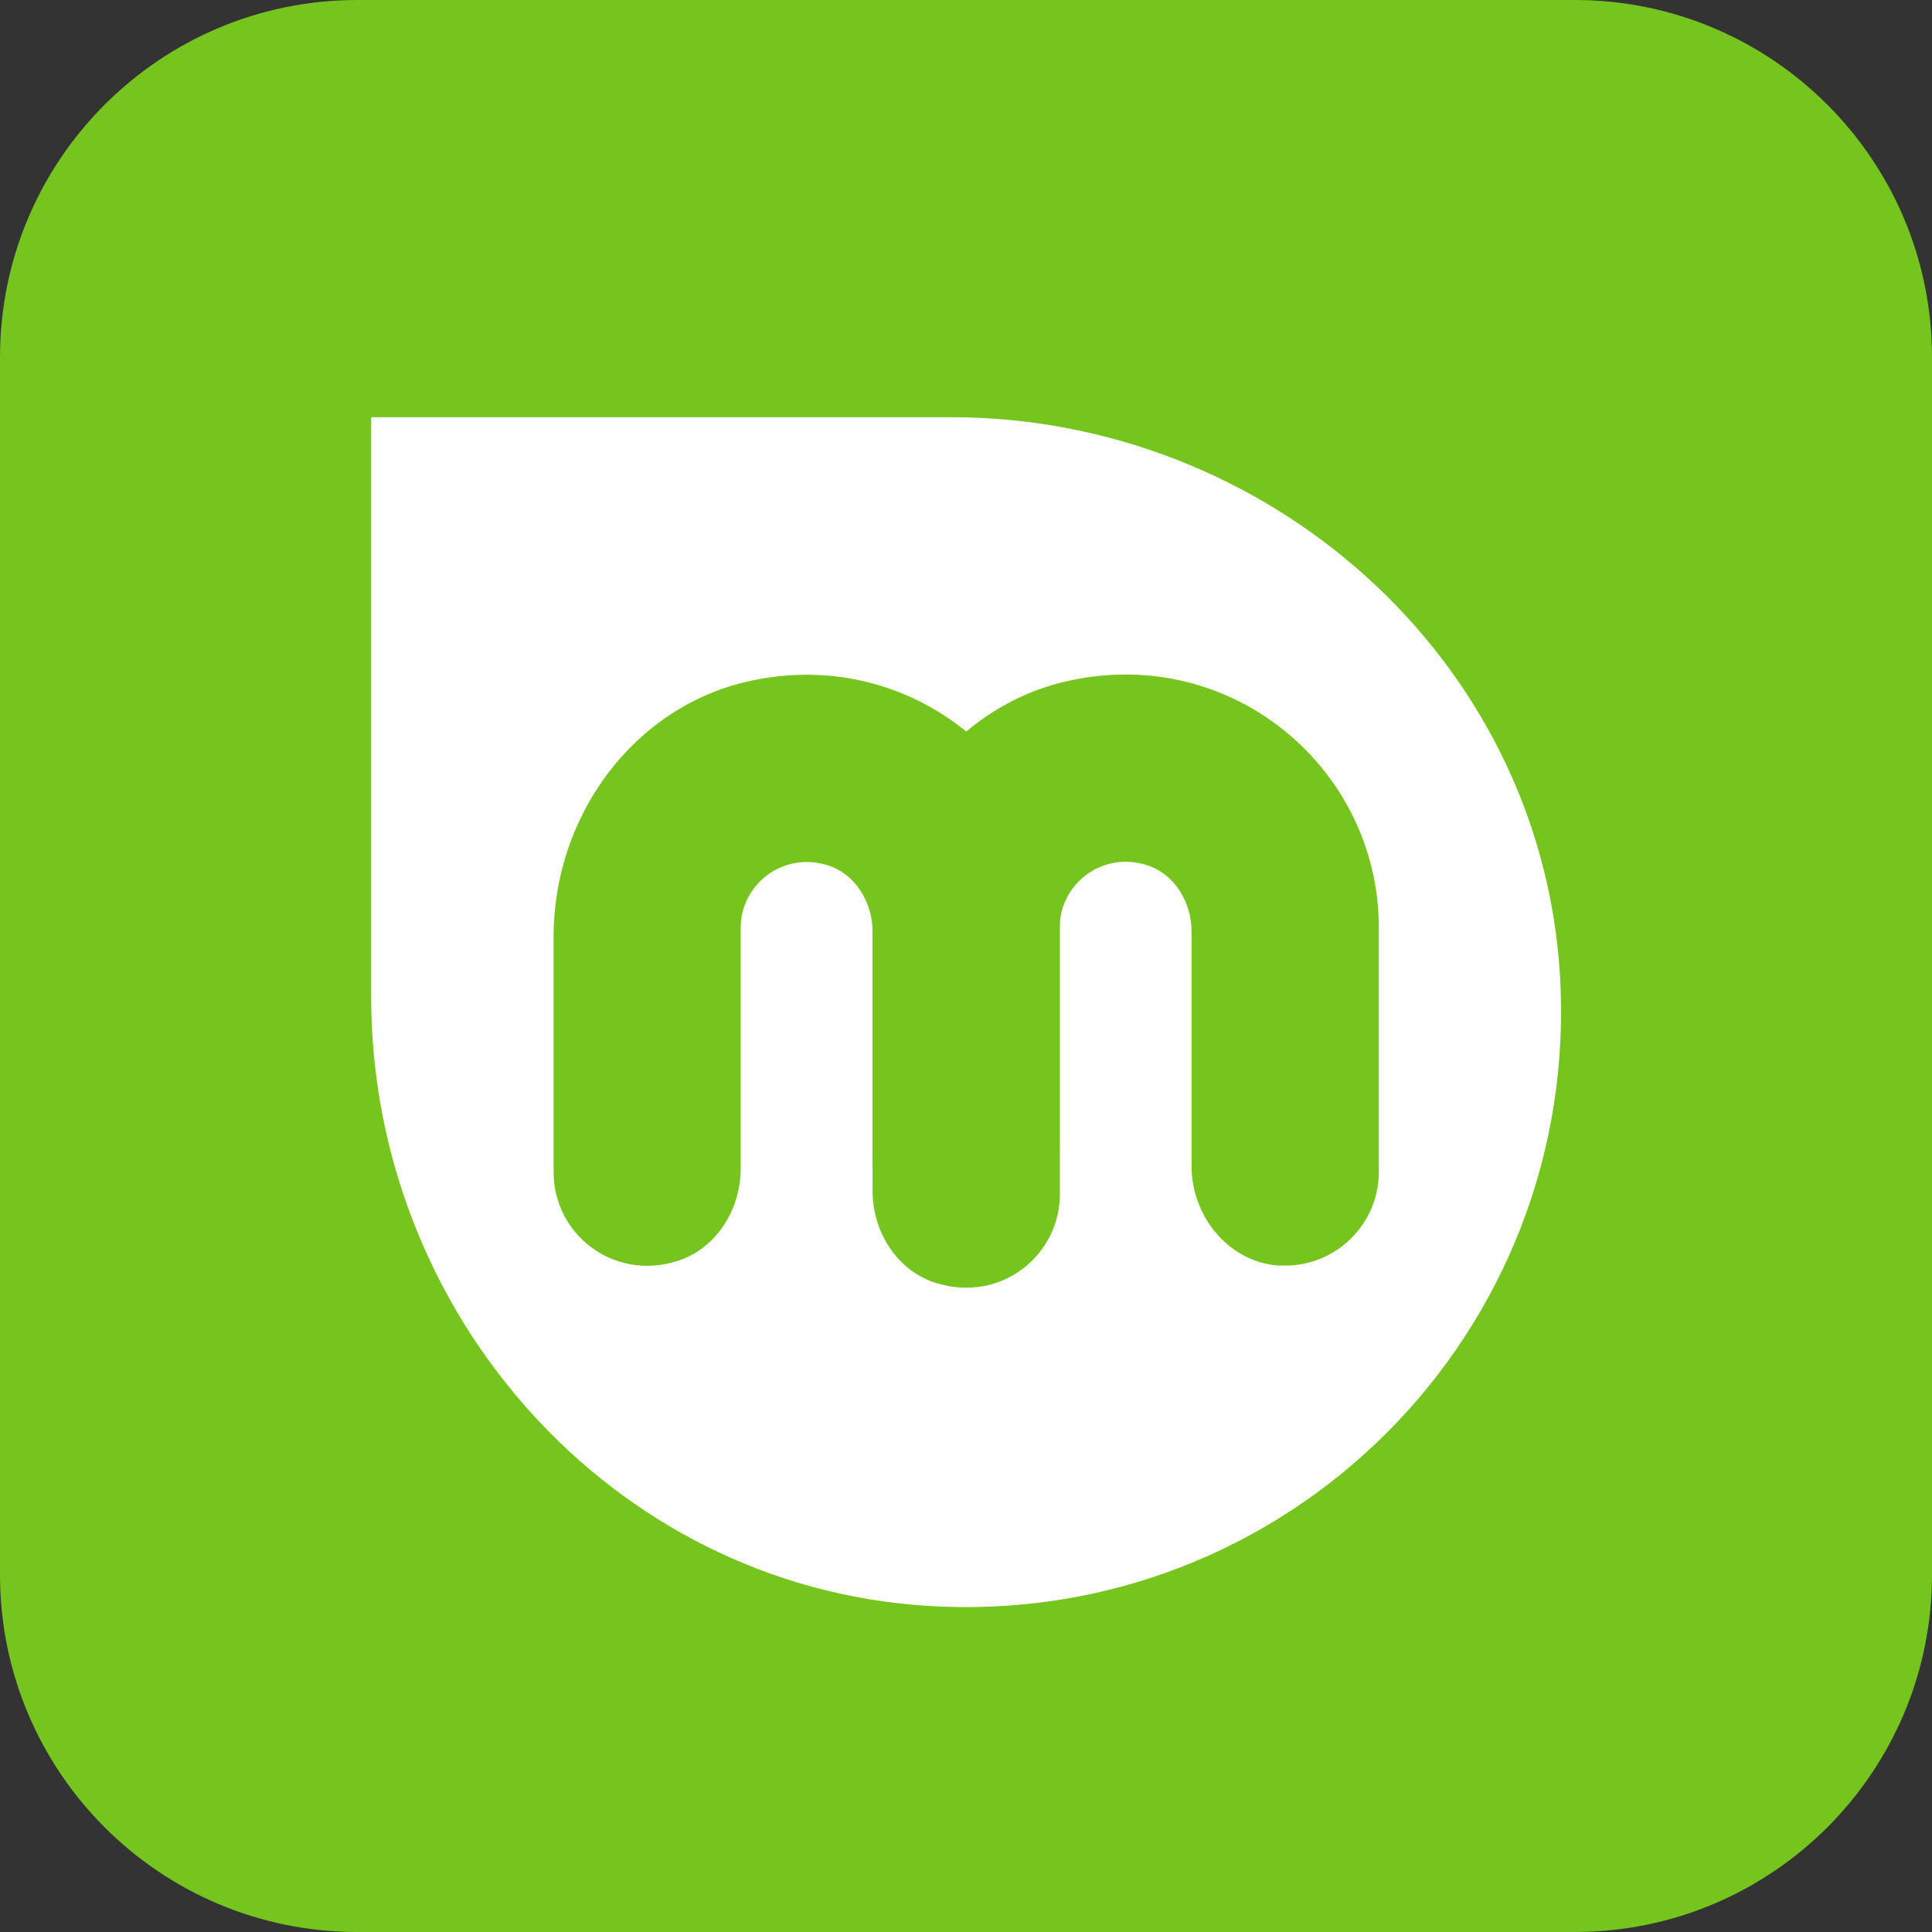
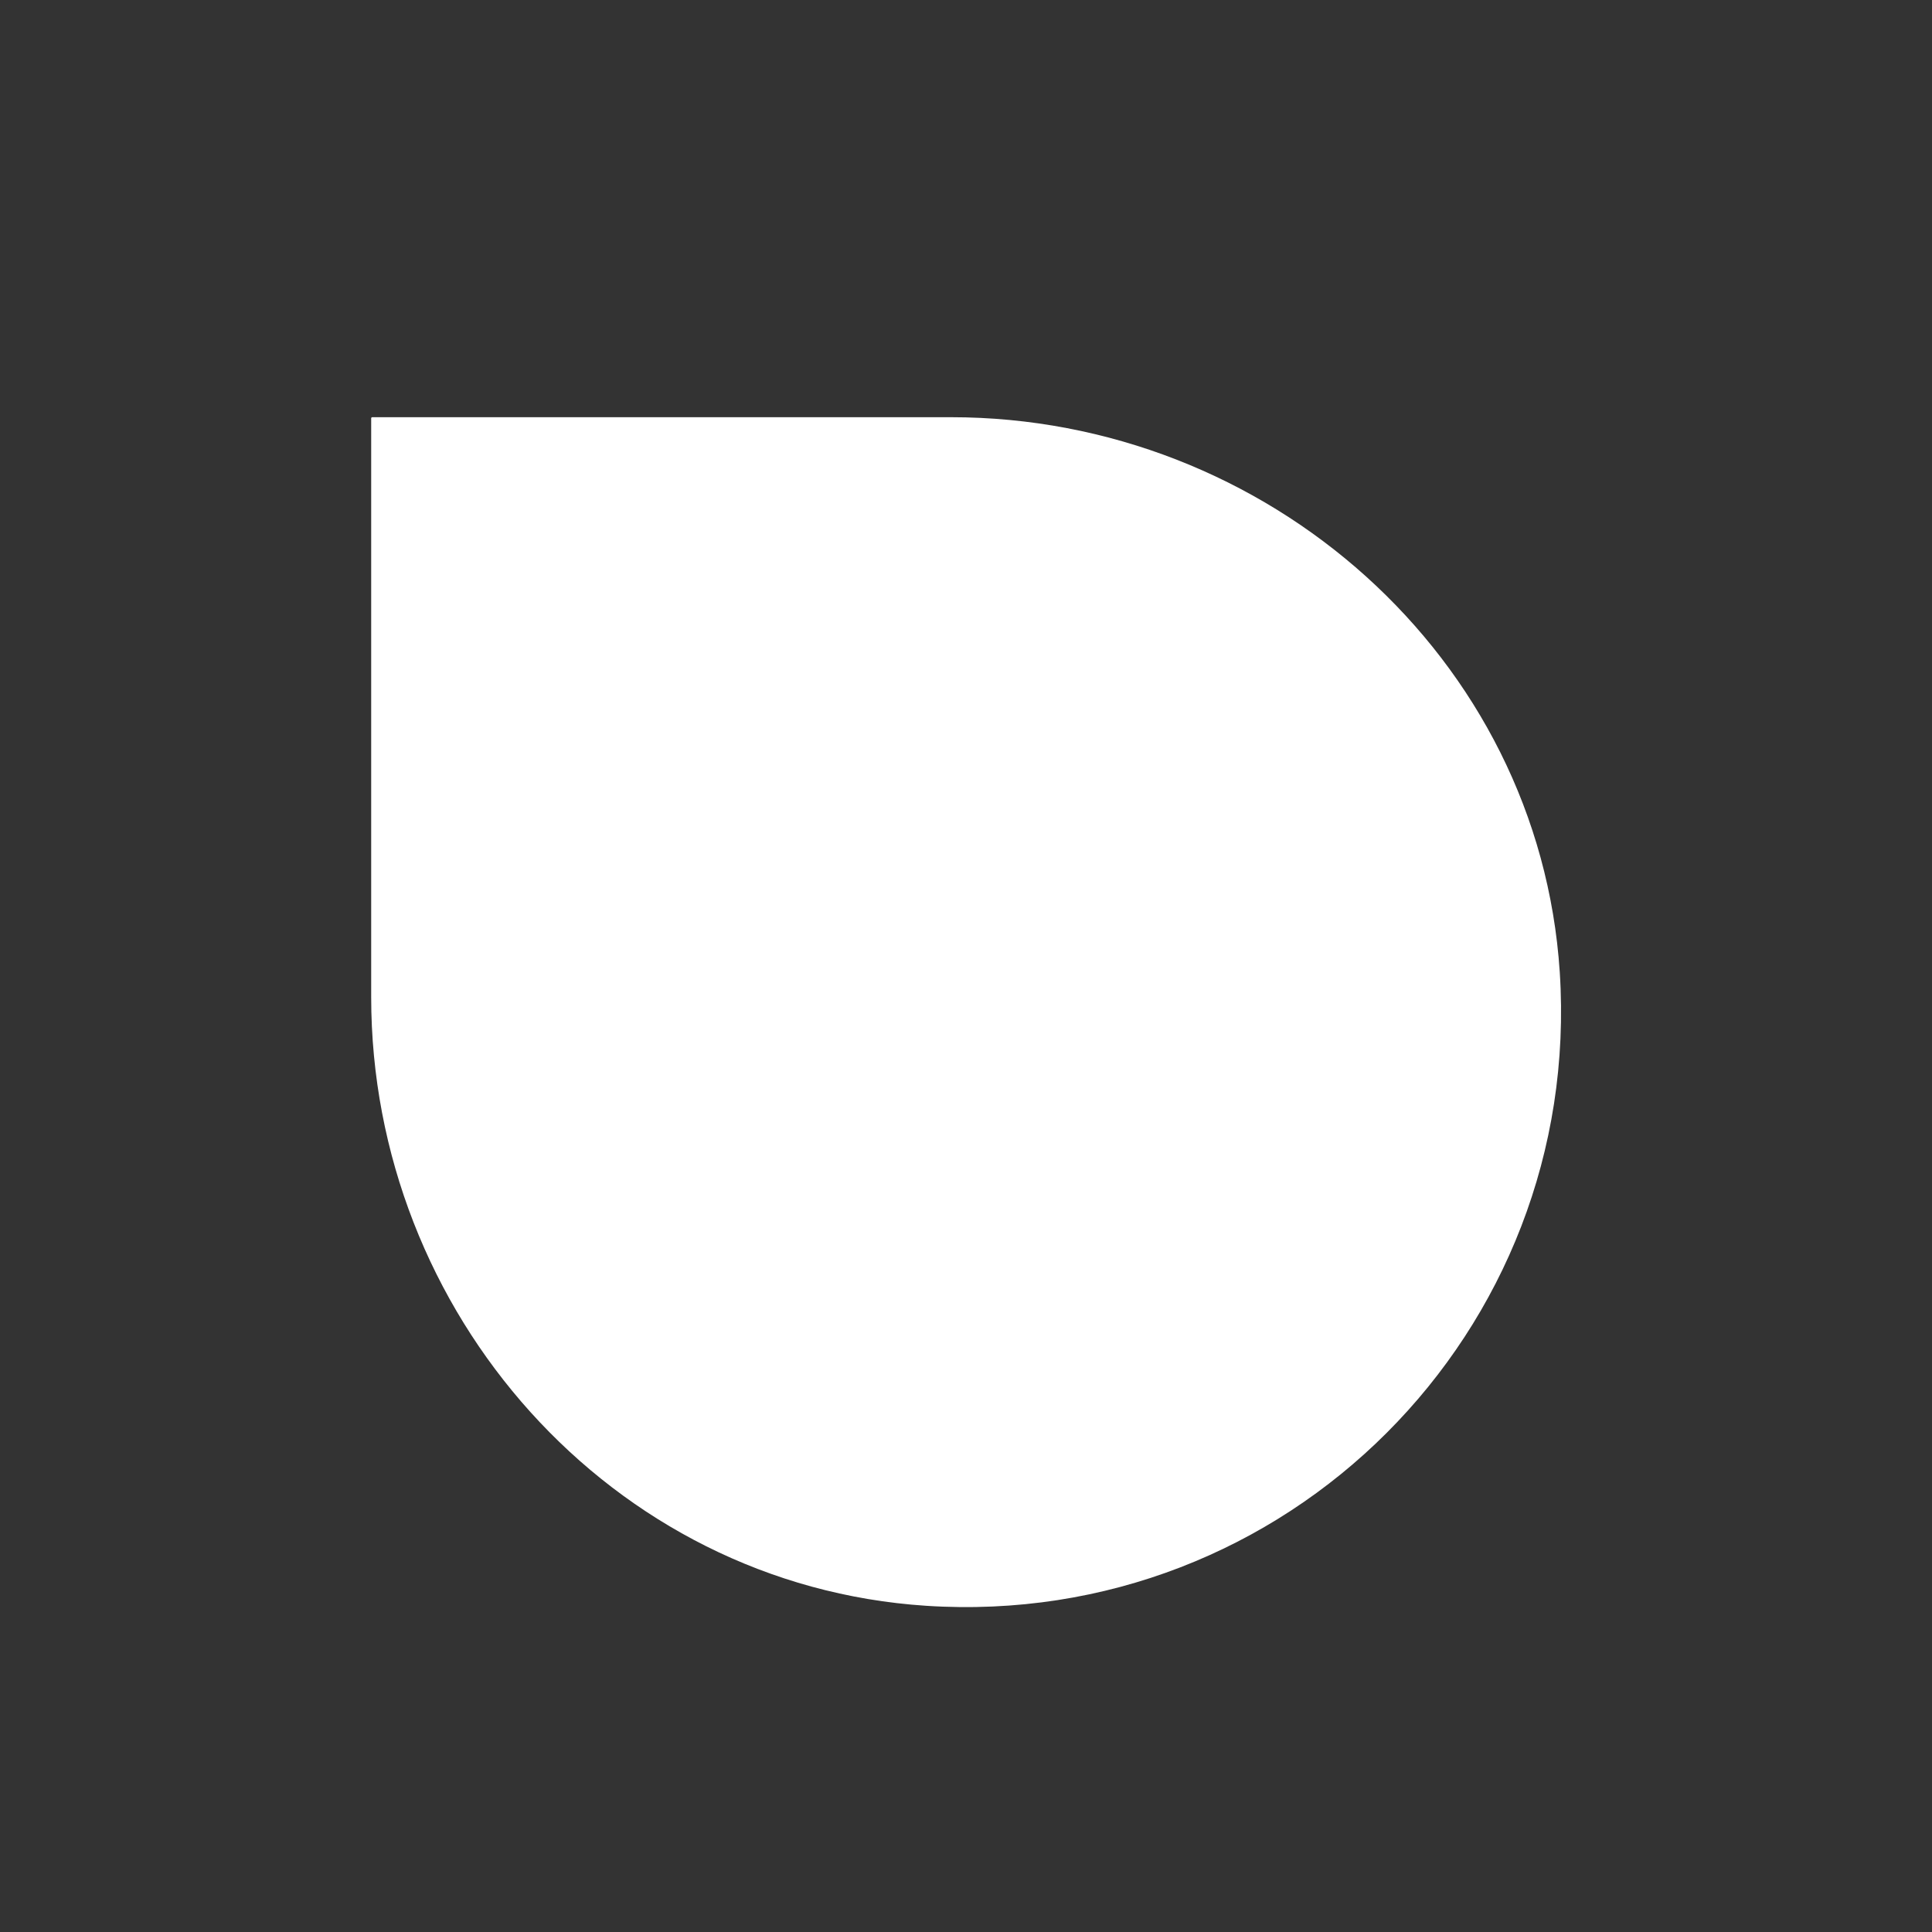
<svg xmlns="http://www.w3.org/2000/svg" width="73" height="73" viewBox="0 0 73 73" fill="none">
  <rect x="0" y="0" width="73" height="73" fill="#333333" stroke="none" />
  <g clip-path="url(#clip0_61_17)">
-     <path d="M59.498 0H13.502C6.045 0 0 6.045 0 13.502V59.498C0 66.955 6.045 73 13.502 73H59.498C66.955 73 73 66.955 73 59.498V13.502C73 6.045 66.955 0 59.498 0Z" fill="#76C51F" />
    <path d="M35.932 15.764H14.057C14.057 15.764 14.025 15.78 14.025 15.796V37.671C14.025 49.603 23.083 59.893 34.99 60.674C48.597 61.567 59.82 50.336 58.935 36.729C58.154 24.822 47.864 15.764 35.932 15.764Z" fill="white" />
-     <path d="M35.385 48.484C33.895 48.025 32.969 46.544 32.969 44.99V35.2C32.969 34.097 32.325 33.026 31.279 32.696C29.572 32.157 27.986 33.429 27.986 35.063V44.161C27.986 45.715 27.052 47.196 25.57 47.655C23.139 48.404 20.917 46.608 20.917 44.29V35.385C20.917 30.844 23.928 26.682 28.364 25.724C34.556 24.387 40.047 29.097 40.047 35.063V45.119C40.047 47.438 37.816 49.233 35.393 48.484H35.385Z" fill="#76C51F" />
-     <path d="M48.396 47.824C46.463 47.735 45.022 45.988 45.022 44.056V35.191C45.022 34.089 44.378 33.018 43.331 32.688C41.625 32.148 40.038 33.42 40.038 35.055V43.428C40.038 45.36 38.589 47.107 36.665 47.196C34.636 47.284 32.969 45.666 32.969 43.661V35.377C32.969 30.836 35.981 26.673 40.417 25.715C46.608 24.379 52.099 29.089 52.099 35.055V44.281C52.099 46.286 50.425 47.904 48.404 47.816L48.396 47.824Z" fill="#76C51F" />
  </g>
  <defs>
    <clipPath id="clip0_61_17">
      <rect width="73" height="73" fill="white" />
    </clipPath>
  </defs>
</svg>